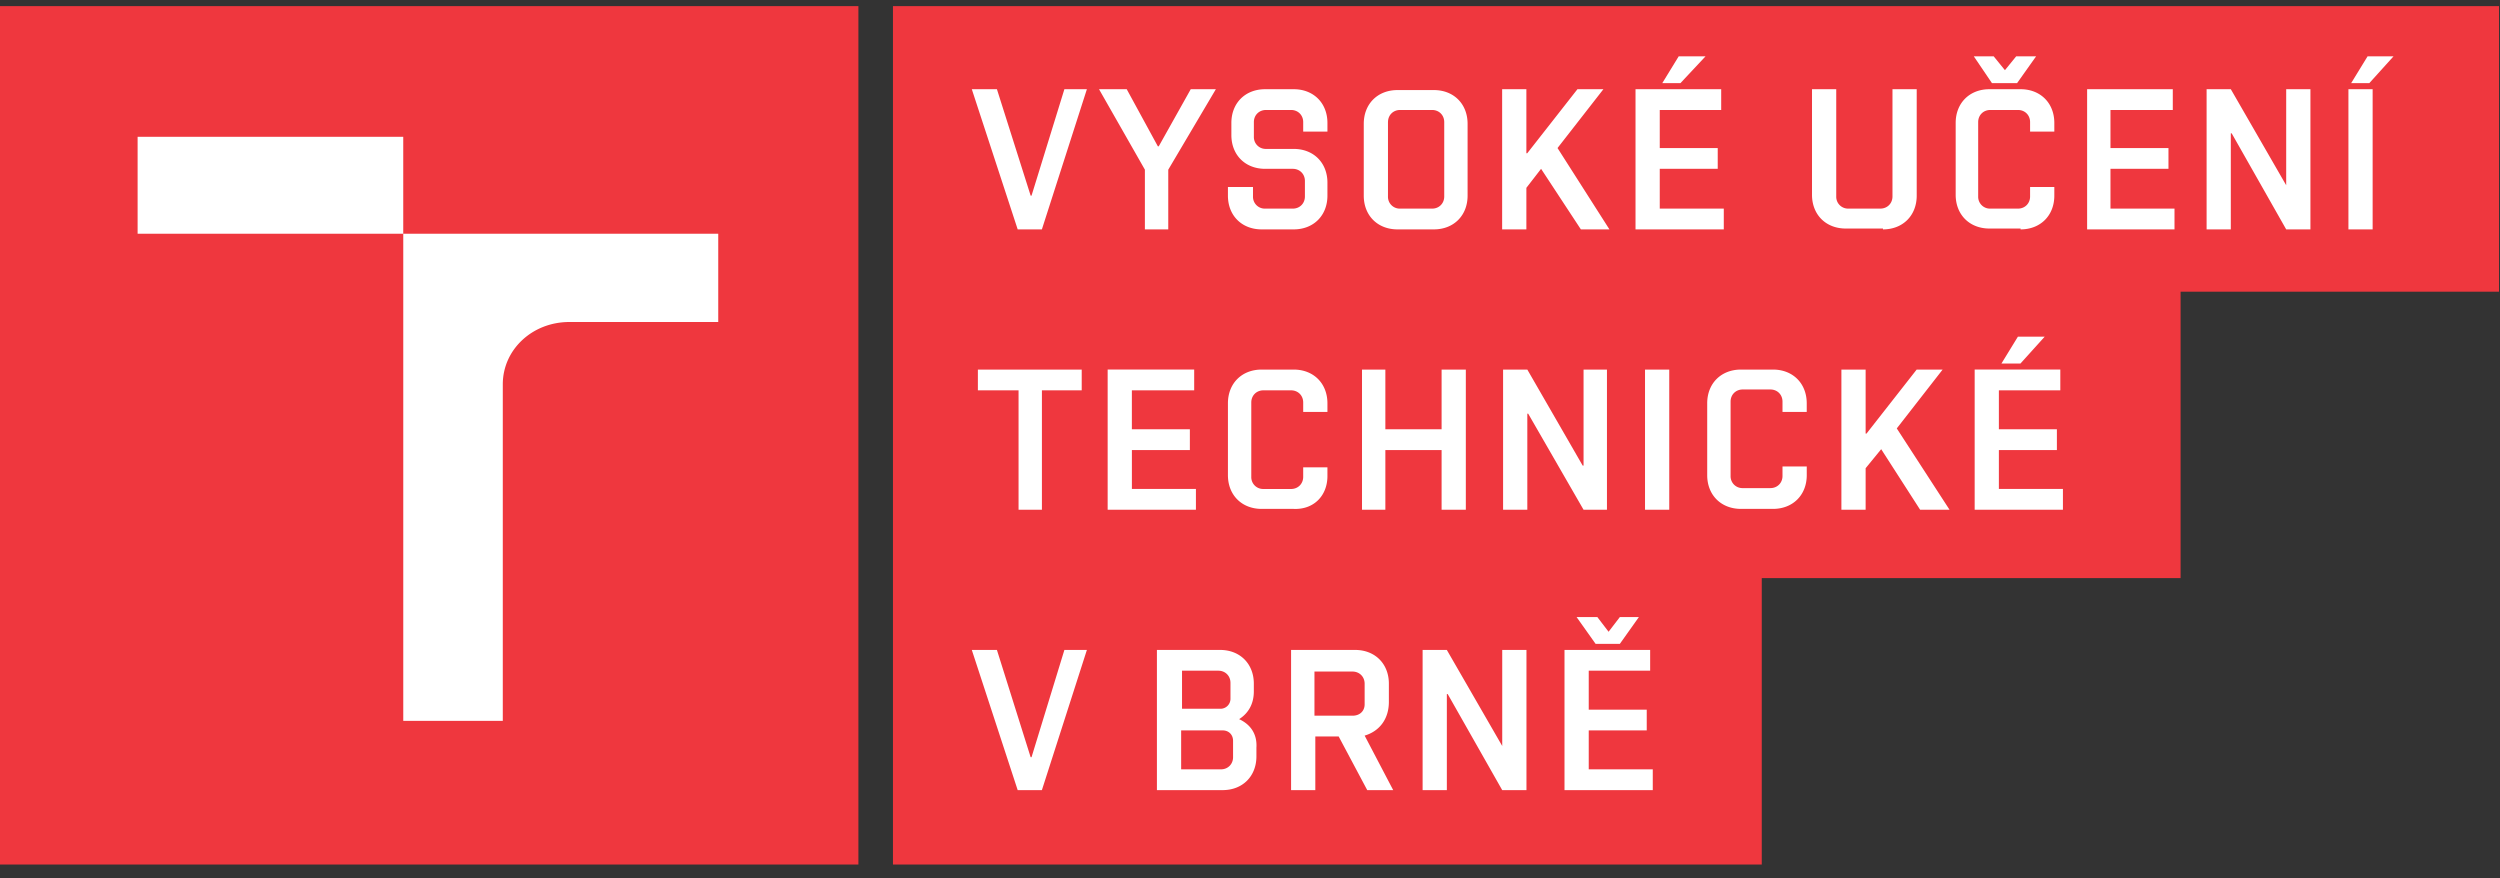
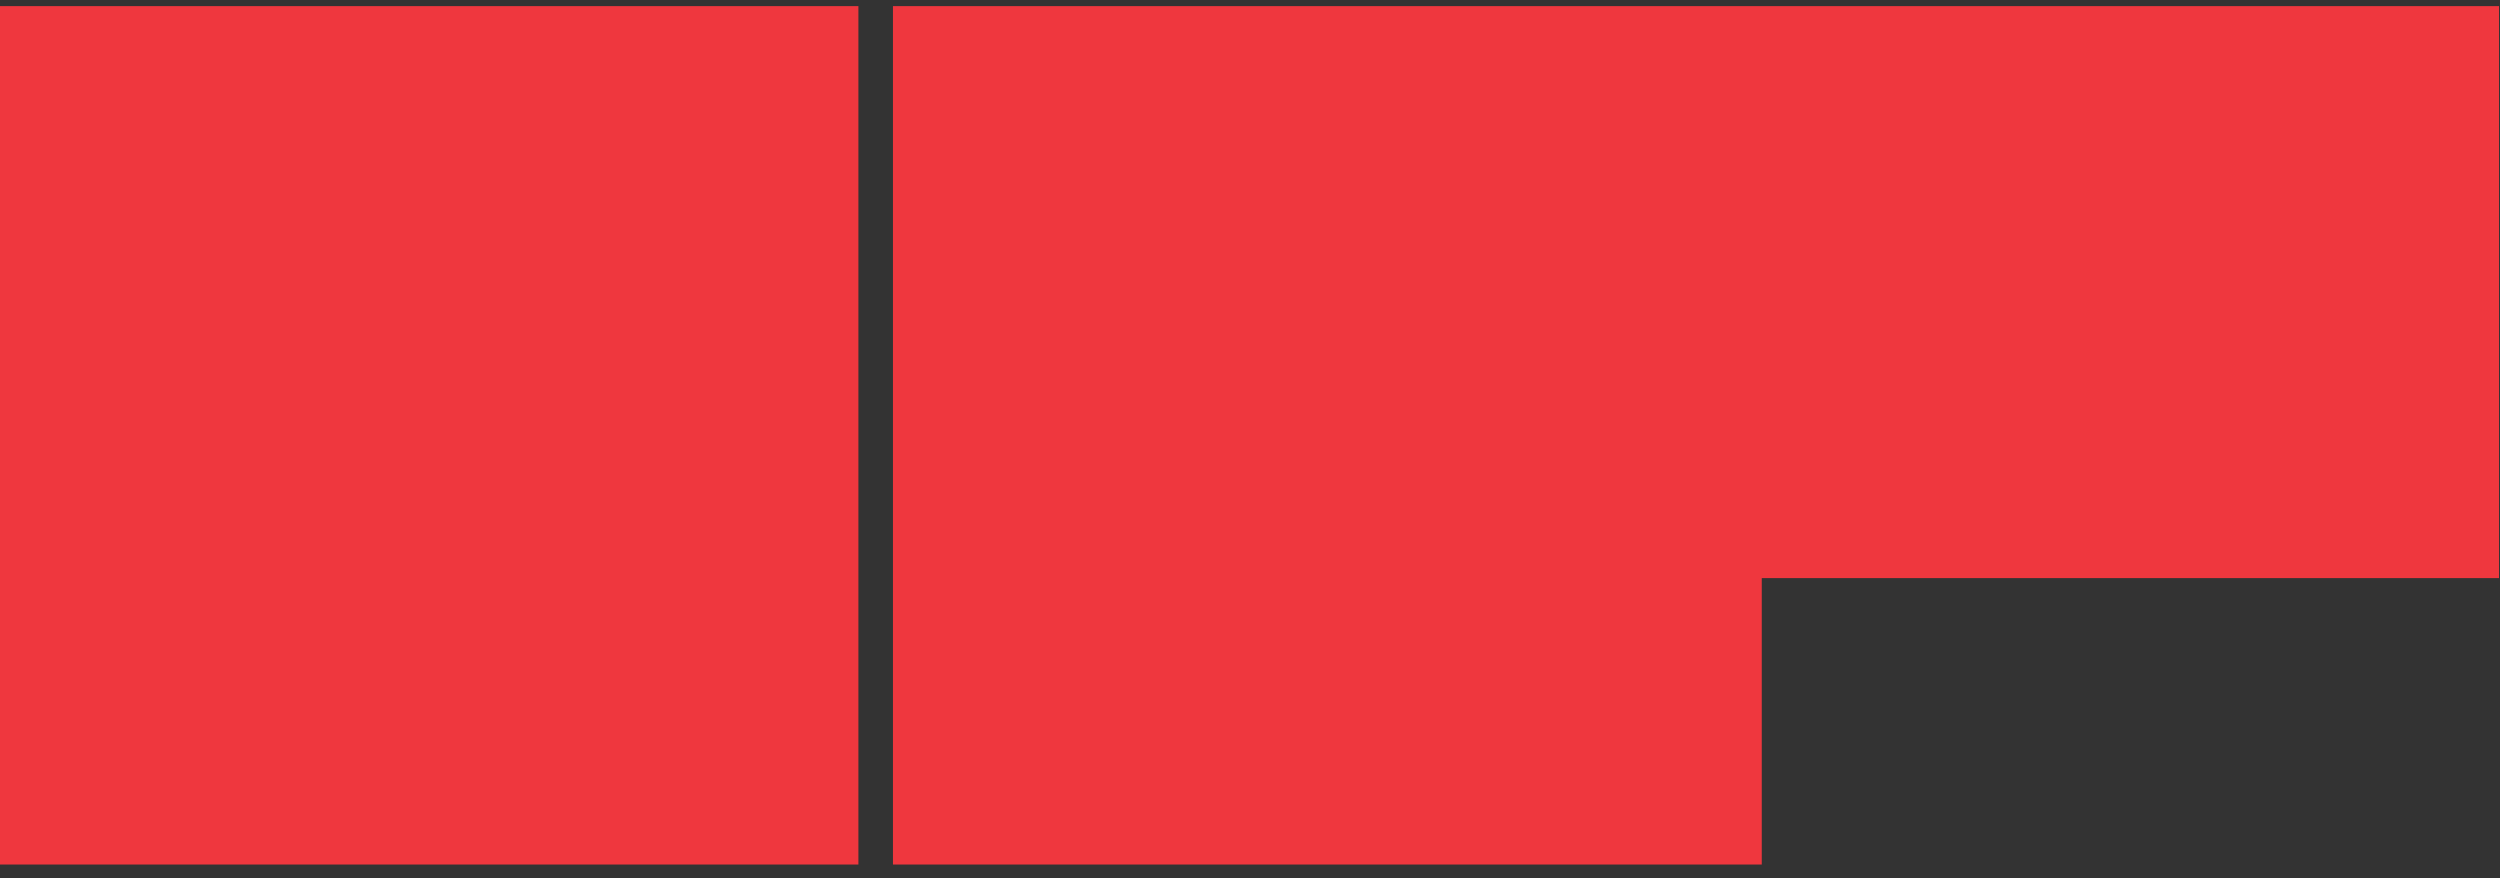
<svg xmlns="http://www.w3.org/2000/svg" width="111" height="39" fill="none">
  <rect width="100%" height="100%" fill="#333333" stroke="none" />
-   <path d="M38.113.272H0v38.113h38.113V.272zm1.535 0v38.113h38.574V25.668h18.596V12.951h14.138V.272H39.648z" fill="#EF373E" />
-   <path d="M17.904 6.074H6.11v4.303h11.795v21.63h4.419V17.063c0-1.537 1.306-2.766 2.958-2.766h6.608v-3.919H17.904V6.074zm71.654-2.382l.845-1.191h-.884l-.5.615-.499-.615h-.883l.806 1.19h1.115zM76.536 9.263h-2.843V7.496h2.574v-.923h-2.574v-1.69h2.728v-.922h-3.804v6.224h3.919v-.922zM45.8 8.687h-.039L44.263 3.96h-1.115l2.037 6.224h1.075l1.998-6.224h-.999L45.8 8.687zM75.726 2.5h-1.191l-.73 1.192h.806L75.727 2.5zm30.547 0h-1.152l-.73 1.192h.806l1.076-1.191zm-50.255 7.685h1.422c.883 0 1.498-.615 1.498-1.498V8.11c0-.883-.615-1.498-1.498-1.498h-1.23a.525.525 0 01-.538-.538v-.653c0-.307.23-.538.538-.538h1.114c.308 0 .538.23.538.538v.423h1.076v-.385c0-.883-.615-1.498-1.498-1.498h-1.268c-.884 0-1.499.615-1.499 1.498v.538c0 .884.615 1.499 1.499 1.499H57.4c.307 0 .538.23.538.537v.692c0 .307-.23.538-.538.538h-1.23a.525.525 0 01-.537-.538v-.423H54.52v.385c0 .883.614 1.498 1.498 1.498zm-5.185 0h1.038V7.534l2.113-3.573h-1.115l-1.421 2.536h-.039L50.026 3.96h-1.23l2.037 3.573v2.651zm42.872-2.689h2.575v-.923h-2.575v-1.69h2.767v-.922h-3.804v6.224h3.88v-.922h-2.843V7.496zm11.64-3.536h-1.075v6.225h1.075V3.961zM67.771 8.34l.653-.844 1.767 2.689h1.268l-2.305-3.612 2.037-2.612h-1.153L67.81 6.804h-.039V3.961h-1.076v6.224h1.076V8.341zm33.736-.114L99.048 3.96h-1.075v6.224h1.075V5.92h.039l2.42 4.265h1.076V3.961h-1.076v4.265zm-17.903 1.959c.883 0 1.498-.615 1.498-1.498V3.96h-1.076v4.764c0 .307-.23.538-.538.538h-1.421a.525.525 0 01-.538-.538V3.961h-1.076v4.687c0 .884.615 1.499 1.498 1.499h1.653v.038zm-21.554 0h1.613c.883 0 1.498-.615 1.498-1.498v-3.19c0-.883-.615-1.498-1.498-1.498h-1.614c-.883 0-1.498.615-1.498 1.499v3.189c0 .883.614 1.498 1.498 1.498zm-.423-4.764c0-.308.23-.538.537-.538h1.422c.307 0 .538.23.538.538v3.304c0 .307-.23.538-.538.538h-1.422a.525.525 0 01-.538-.538V5.42zm28.086 4.764c.884 0 1.499-.615 1.499-1.498v-.385h-1.076v.423c0 .307-.23.538-.538.538h-1.23a.525.525 0 01-.537-.538V5.421c0-.307.23-.538.538-.538h1.23c.307 0 .537.23.537.538v.423h1.076v-.385c0-.883-.615-1.498-1.499-1.498H88.33c-.883 0-1.498.615-1.498 1.498v3.19c0 .883.615 1.498 1.498 1.498h1.383v.038zM46.261 22.633v-5.302h1.767v-.922h-4.61v.922h1.806v5.302h1.037zm15.249-2.651h2.497v2.651h1.076v-6.224h-1.076v2.65H61.51v-2.65h-1.037v6.224h1.037v-2.651zm24.743-3.573H85.1l-2.228 2.843h-.038v-2.843h-1.076v6.224h1.076v-1.844l.691-.845 1.729 2.689h1.306l-2.343-3.611 2.036-2.613zm2.61-.269h.846l1.075-1.191h-1.19l-.73 1.191zm-10.143.269H77.3c-.885 0-1.5.615-1.5 1.498v3.19c0 .883.615 1.498 1.5 1.498h1.42c.884 0 1.5-.615 1.5-1.499v-.384h-1.077v.423c0 .307-.23.537-.538.537h-1.229a.525.525 0 01-.538-.537V17.83c0-.307.23-.537.538-.537h1.23c.307 0 .537.23.537.538v.46h1.076v-.384c0-.883-.615-1.498-1.498-1.498zM53.099 21.71h-2.843v-1.728h2.574v-.922h-2.575v-1.73h2.767v-.922H49.18v6.224h3.919v-.922zm35.652-1.728h2.575v-.922H88.75v-1.73h2.728v-.922h-3.803v6.224h3.919v-.922H88.75v-1.729zm-29.813 1.153v-.385h-1.076v.423c0 .307-.23.538-.538.538h-1.23a.525.525 0 01-.537-.538v-3.304c0-.308.23-.538.538-.538h1.23c.307 0 .537.23.537.538v.422h1.076v-.384c0-.883-.615-1.498-1.498-1.498h-1.422c-.884 0-1.498.615-1.498 1.498v3.19c0 .883.614 1.498 1.498 1.498h1.422c.883.038 1.498-.577 1.498-1.46zm12.411 1.498v-6.224H70.31v4.265h-.038l-2.459-4.265h-1.076v6.224h1.076v-4.265h.039l2.458 4.265h1.038zm2.766-6.224h-1.076v6.224h1.076v-6.224zm-3.193 10.988H70l.845 1.191h1.076l.845-1.19h-.845l-.5.652-.499-.653zm-9.256 3.765v-.807c0-.883-.615-1.498-1.499-1.498h-2.843v6.224H58.4v-2.382h1.037l1.268 2.382h1.153l-1.268-2.42c.653-.193 1.076-.73 1.076-1.499zm-1.614.615h-1.69v-1.96h1.69c.307 0 .538.231.538.538v.922c0 .27-.192.5-.538.5zM45.8 33.621h-.039l-1.498-4.764h-1.115l2.037 6.224h1.075l1.998-6.224h-.999L45.8 33.62zm20.899-.499l-2.46-4.265h-1.075v6.224h1.076v-4.265h.038l2.42 4.265h1.077v-6.224h-1.076v4.265zm3.841-.692h2.575v-.922H70.54v-1.729h2.727v-.922h-3.803v6.224h3.919v-.922H70.54V32.43zm-15.523-.5c.423-.268.653-.691.653-1.229v-.346c0-.883-.614-1.498-1.498-1.498h-2.805v6.224h2.92c.884 0 1.498-.615 1.498-1.498v-.385c.039-.614-.268-1.037-.768-1.268zm-2.574-2.151h1.652c.307 0 .538.23.538.538v.692a.444.444 0 01-.461.46h-1.69v-1.69h-.039zm2.305 3.842c0 .307-.23.538-.538.538h-1.767V32.43h1.844c.27 0 .461.192.461.461v.73z" fill="#fff" />
+   <path d="M38.113.272H0v38.113h38.113V.272zm1.535 0v38.113h38.574V25.668h18.596h14.138V.272H39.648z" fill="#EF373E" />
</svg>